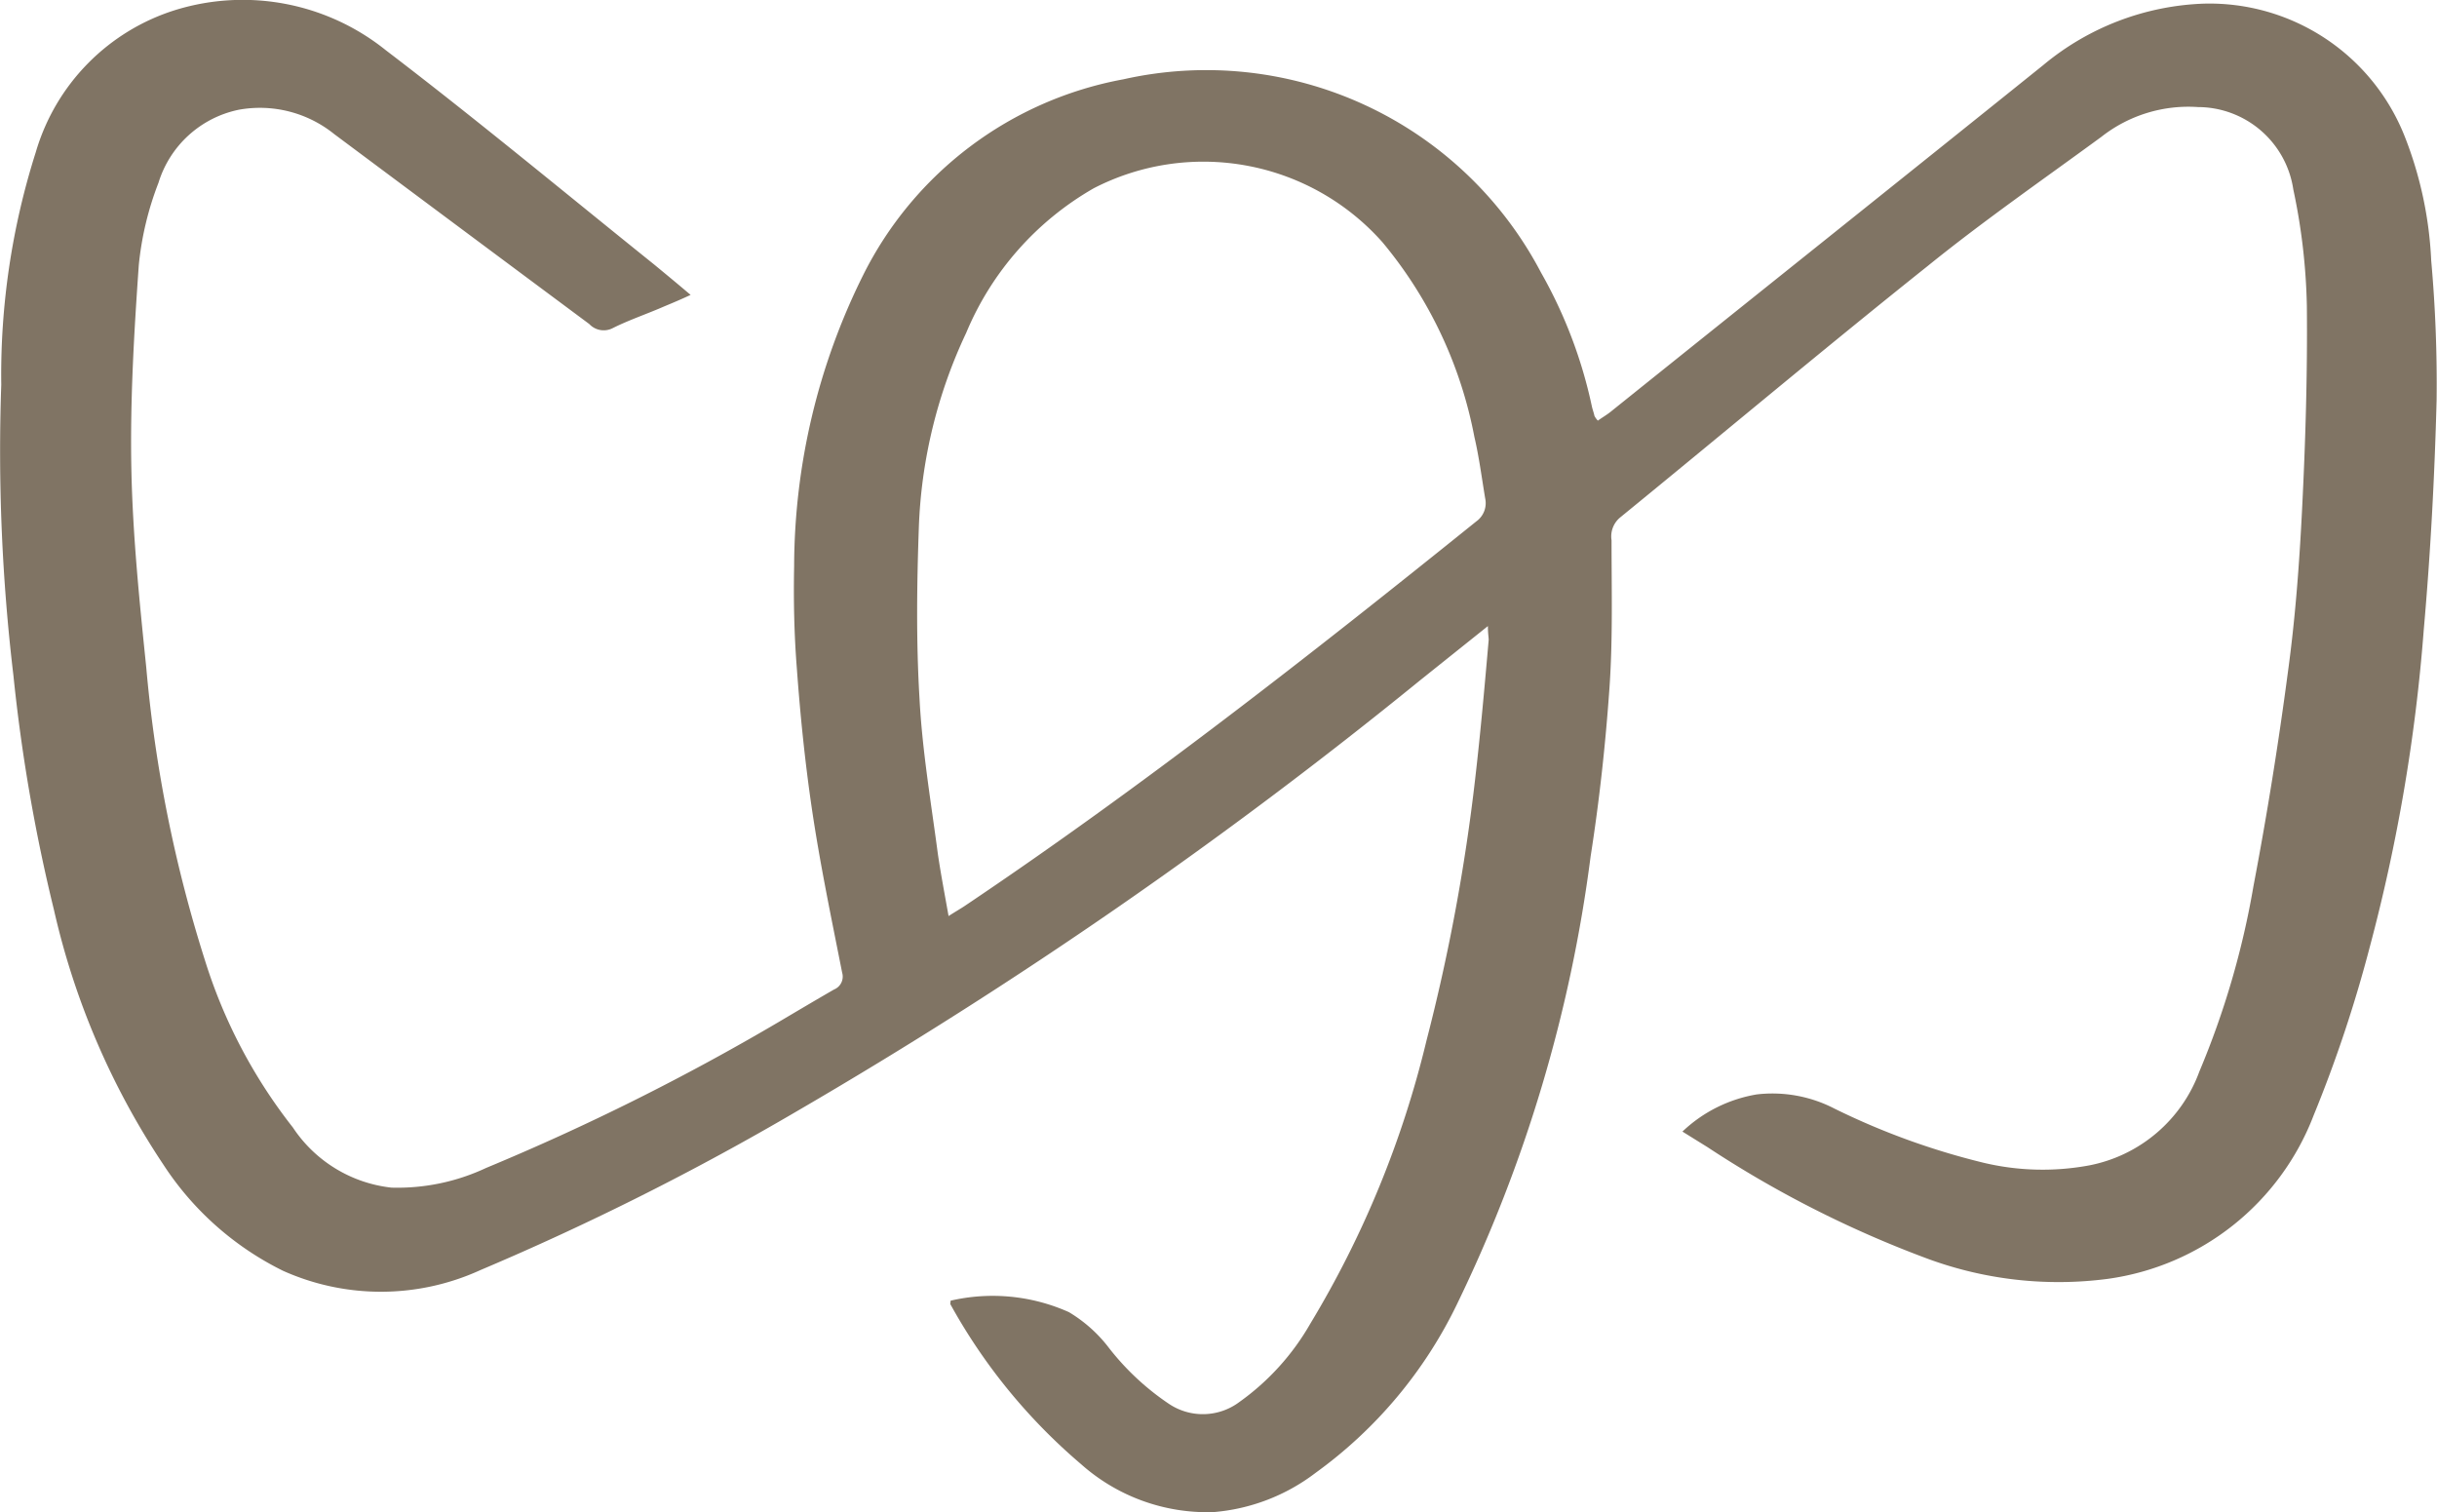
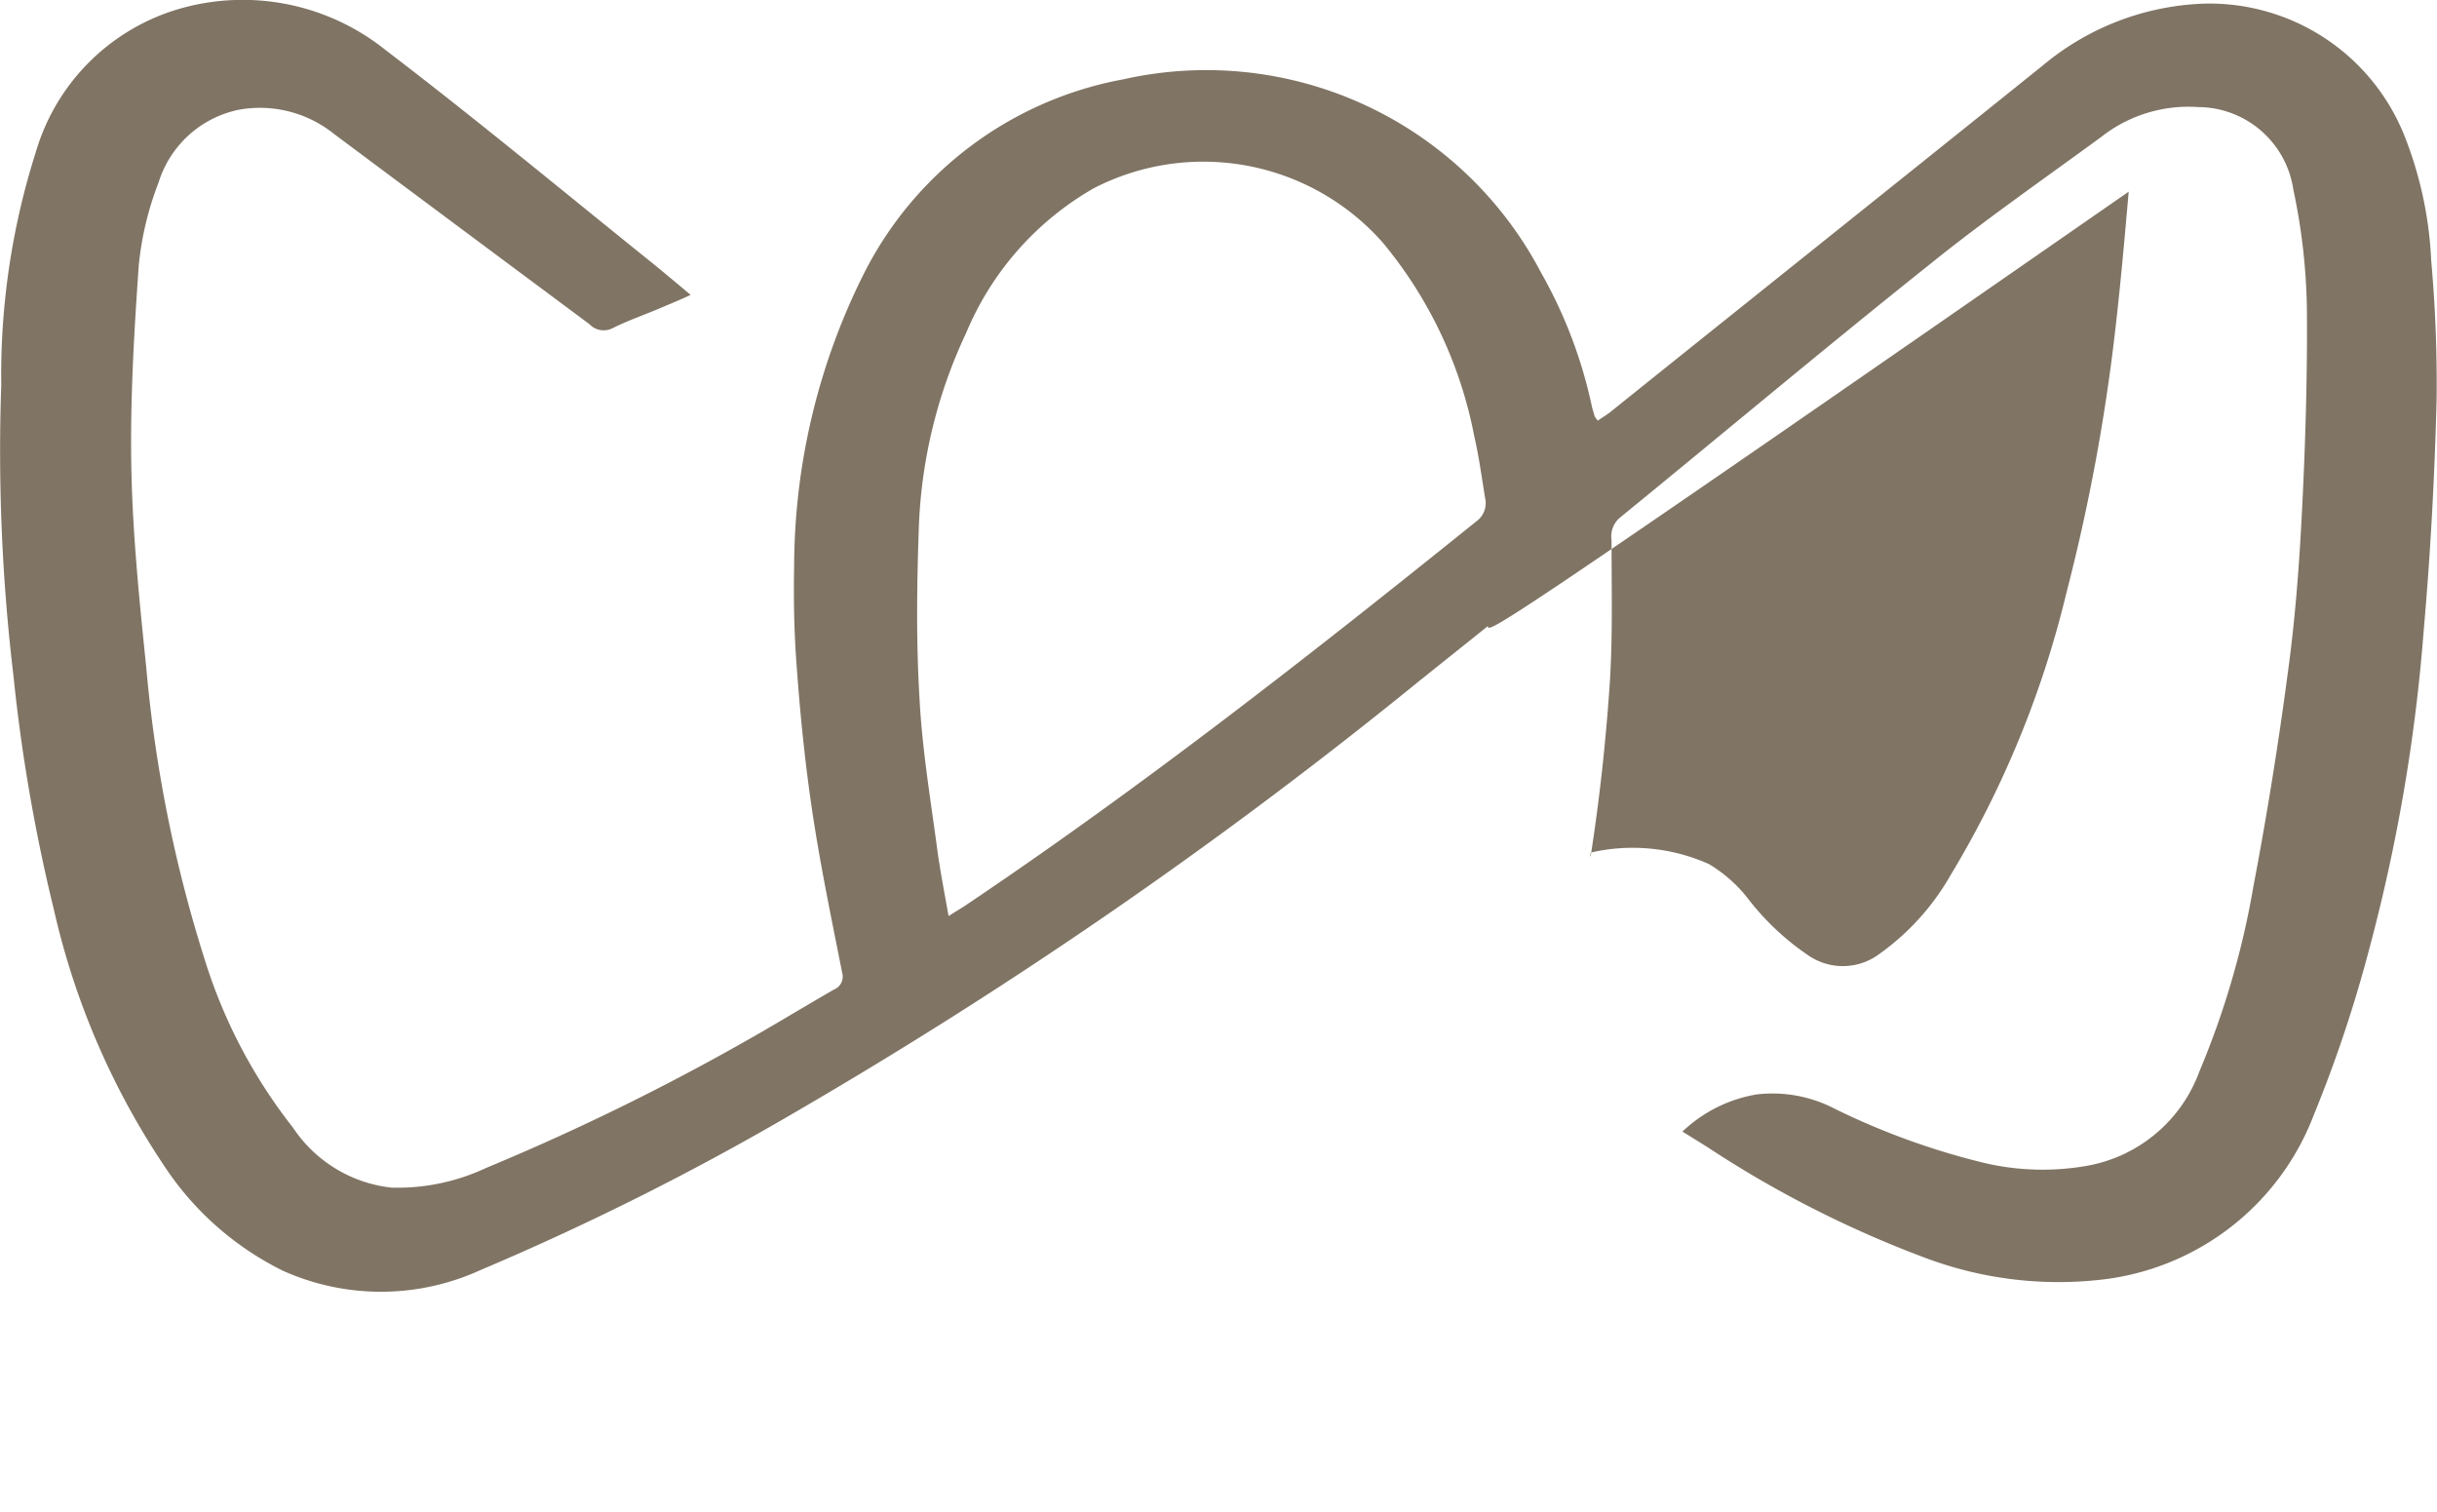
<svg xmlns="http://www.w3.org/2000/svg" width="61.774" height="38.336" viewBox="0 0 61.774 38.336">
  <g id="Logo_Duval" data-name="Logo Duval" transform="translate(1665.134 833.938)">
-     <path id="Tracé_4" data-name="Tracé 4" d="M274.045,15.931l-1.713,1.37a123.114,123.114,0,0,1-15.777,10.912,69.318,69.318,0,0,1-8.051,4.043,6.066,6.066,0,0,1-5,.017,7.654,7.654,0,0,1-3.032-2.689,19.329,19.329,0,0,1-2.775-6.458,43.557,43.557,0,0,1-1.028-5.944,48.094,48.094,0,0,1-.308-7.366,18.616,18.616,0,0,1,.874-5.893A5.348,5.348,0,0,1,240.8.308a5.792,5.792,0,0,1,5.31,1.028c2.313,1.764,4.539,3.614,6.8,5.43.291.24.582.48.925.771-.257.12-.463.206-.668.291-.428.188-.891.343-1.3.548a.5.5,0,0,1-.6-.1Q248.05,5.884,244.8,3.46a3,3,0,0,0-2.415-.617,2.7,2.7,0,0,0-2.038,1.85,7.917,7.917,0,0,0-.5,2.09c-.12,1.713-.223,3.443-.188,5.173.034,1.679.206,3.357.377,5.019a34.469,34.469,0,0,0,1.49,7.434,13.193,13.193,0,0,0,2.227,4.231,3.451,3.451,0,0,0,2.5,1.525,5.293,5.293,0,0,0,2.4-.5,59.866,59.866,0,0,0,7.417-3.7c.463-.274.925-.548,1.4-.822a.353.353,0,0,0,.206-.428c-.274-1.388-.565-2.775-.771-4.18-.171-1.165-.291-2.347-.377-3.529-.069-.874-.086-1.73-.069-2.6a16.639,16.639,0,0,1,1.747-7.366,9.237,9.237,0,0,1,6.6-4.968,9.582,9.582,0,0,1,10.586,4.9,11.85,11.85,0,0,1,1.285,3.375c.017.086.051.171.069.257a.522.522,0,0,0,.086.12c.12-.086.24-.154.343-.24,3.649-2.929,7.3-5.841,10.946-8.771A6.726,6.726,0,0,1,292.2.154a5.323,5.323,0,0,1,5.088,3.375,9.769,9.769,0,0,1,.668,3.135,35.038,35.038,0,0,1,.137,3.546c-.051,1.936-.154,3.871-.325,5.807a44.2,44.2,0,0,1-1.37,8.051,33.66,33.66,0,0,1-1.422,4.265,6.547,6.547,0,0,1-5.225,4.145,9.6,9.6,0,0,1-4.659-.548,27.53,27.53,0,0,1-5.482-2.792l-.634-.394a3.59,3.59,0,0,1,1.884-.942,3.418,3.418,0,0,1,1.97.36,18.365,18.365,0,0,0,3.769,1.37,6.467,6.467,0,0,0,2.689.069,3.728,3.728,0,0,0,2.792-2.381,21.366,21.366,0,0,0,1.37-4.694c.343-1.8.634-3.614.874-5.43.188-1.37.291-2.758.36-4.145.086-1.713.137-3.426.12-5.139a15.542,15.542,0,0,0-.343-2.946,2.449,2.449,0,0,0-2.415-2.09,3.568,3.568,0,0,0-2.45.754c-1.473,1.079-2.981,2.124-4.4,3.272-2.621,2.09-5.19,4.248-7.794,6.372a.624.624,0,0,0-.223.582c0,1.233.034,2.484-.051,3.717-.1,1.439-.257,2.878-.48,4.3a36.692,36.692,0,0,1-3.392,11.357,11.368,11.368,0,0,1-3.58,4.265,4.917,4.917,0,0,1-2.587.994,4.812,4.812,0,0,1-3.358-1.216,14.513,14.513,0,0,1-3.306-4.043c-.017-.017,0-.051,0-.1a4.731,4.731,0,0,1,3,.291,3.591,3.591,0,0,1,.976.857,6.549,6.549,0,0,0,1.542,1.456,1.544,1.544,0,0,0,1.8-.034,6.24,6.24,0,0,0,1.8-1.987,25.28,25.28,0,0,0,2.946-7.178,48.552,48.552,0,0,0,1.233-6.629c.137-1.182.24-2.347.343-3.529C274.062,16.188,274.045,16.119,274.045,15.931Zm-13.67,7.349c.188-.12.308-.188.411-.257,4.488-3.015,8.754-6.355,12.967-9.747a.568.568,0,0,0,.223-.582c-.086-.514-.154-1.045-.274-1.559a10.874,10.874,0,0,0-2.33-4.933,6.067,6.067,0,0,0-7.315-1.37A7.588,7.588,0,0,0,260.82,8.5a12.589,12.589,0,0,0-1.2,4.933c-.051,1.439-.069,2.895.017,4.334.069,1.319.291,2.621.463,3.923.069.48.171,1.011.274,1.593Z" transform="translate(-1901.463 -834)" fill="#807464" />
+     <path id="Tracé_4" data-name="Tracé 4" d="M274.045,15.931l-1.713,1.37a123.114,123.114,0,0,1-15.777,10.912,69.318,69.318,0,0,1-8.051,4.043,6.066,6.066,0,0,1-5,.017,7.654,7.654,0,0,1-3.032-2.689,19.329,19.329,0,0,1-2.775-6.458,43.557,43.557,0,0,1-1.028-5.944,48.094,48.094,0,0,1-.308-7.366,18.616,18.616,0,0,1,.874-5.893A5.348,5.348,0,0,1,240.8.308a5.792,5.792,0,0,1,5.31,1.028c2.313,1.764,4.539,3.614,6.8,5.43.291.24.582.48.925.771-.257.12-.463.206-.668.291-.428.188-.891.343-1.3.548a.5.5,0,0,1-.6-.1Q248.05,5.884,244.8,3.46a3,3,0,0,0-2.415-.617,2.7,2.7,0,0,0-2.038,1.85,7.917,7.917,0,0,0-.5,2.09c-.12,1.713-.223,3.443-.188,5.173.034,1.679.206,3.357.377,5.019a34.469,34.469,0,0,0,1.49,7.434,13.193,13.193,0,0,0,2.227,4.231,3.451,3.451,0,0,0,2.5,1.525,5.293,5.293,0,0,0,2.4-.5,59.866,59.866,0,0,0,7.417-3.7c.463-.274.925-.548,1.4-.822a.353.353,0,0,0,.206-.428c-.274-1.388-.565-2.775-.771-4.18-.171-1.165-.291-2.347-.377-3.529-.069-.874-.086-1.73-.069-2.6a16.639,16.639,0,0,1,1.747-7.366,9.237,9.237,0,0,1,6.6-4.968,9.582,9.582,0,0,1,10.586,4.9,11.85,11.85,0,0,1,1.285,3.375c.017.086.051.171.069.257a.522.522,0,0,0,.086.12c.12-.086.24-.154.343-.24,3.649-2.929,7.3-5.841,10.946-8.771A6.726,6.726,0,0,1,292.2.154a5.323,5.323,0,0,1,5.088,3.375,9.769,9.769,0,0,1,.668,3.135,35.038,35.038,0,0,1,.137,3.546c-.051,1.936-.154,3.871-.325,5.807a44.2,44.2,0,0,1-1.37,8.051,33.66,33.66,0,0,1-1.422,4.265,6.547,6.547,0,0,1-5.225,4.145,9.6,9.6,0,0,1-4.659-.548,27.53,27.53,0,0,1-5.482-2.792l-.634-.394a3.59,3.59,0,0,1,1.884-.942,3.418,3.418,0,0,1,1.97.36,18.365,18.365,0,0,0,3.769,1.37,6.467,6.467,0,0,0,2.689.069,3.728,3.728,0,0,0,2.792-2.381,21.366,21.366,0,0,0,1.37-4.694c.343-1.8.634-3.614.874-5.43.188-1.37.291-2.758.36-4.145.086-1.713.137-3.426.12-5.139a15.542,15.542,0,0,0-.343-2.946,2.449,2.449,0,0,0-2.415-2.09,3.568,3.568,0,0,0-2.45.754c-1.473,1.079-2.981,2.124-4.4,3.272-2.621,2.09-5.19,4.248-7.794,6.372a.624.624,0,0,0-.223.582c0,1.233.034,2.484-.051,3.717-.1,1.439-.257,2.878-.48,4.3c-.017-.017,0-.051,0-.1a4.731,4.731,0,0,1,3,.291,3.591,3.591,0,0,1,.976.857,6.549,6.549,0,0,0,1.542,1.456,1.544,1.544,0,0,0,1.8-.034,6.24,6.24,0,0,0,1.8-1.987,25.28,25.28,0,0,0,2.946-7.178,48.552,48.552,0,0,0,1.233-6.629c.137-1.182.24-2.347.343-3.529C274.062,16.188,274.045,16.119,274.045,15.931Zm-13.67,7.349c.188-.12.308-.188.411-.257,4.488-3.015,8.754-6.355,12.967-9.747a.568.568,0,0,0,.223-.582c-.086-.514-.154-1.045-.274-1.559a10.874,10.874,0,0,0-2.33-4.933,6.067,6.067,0,0,0-7.315-1.37A7.588,7.588,0,0,0,260.82,8.5a12.589,12.589,0,0,0-1.2,4.933c-.051,1.439-.069,2.895.017,4.334.069,1.319.291,2.621.463,3.923.069.48.171,1.011.274,1.593Z" transform="translate(-1901.463 -834)" fill="#807464" />
  </g>
</svg>